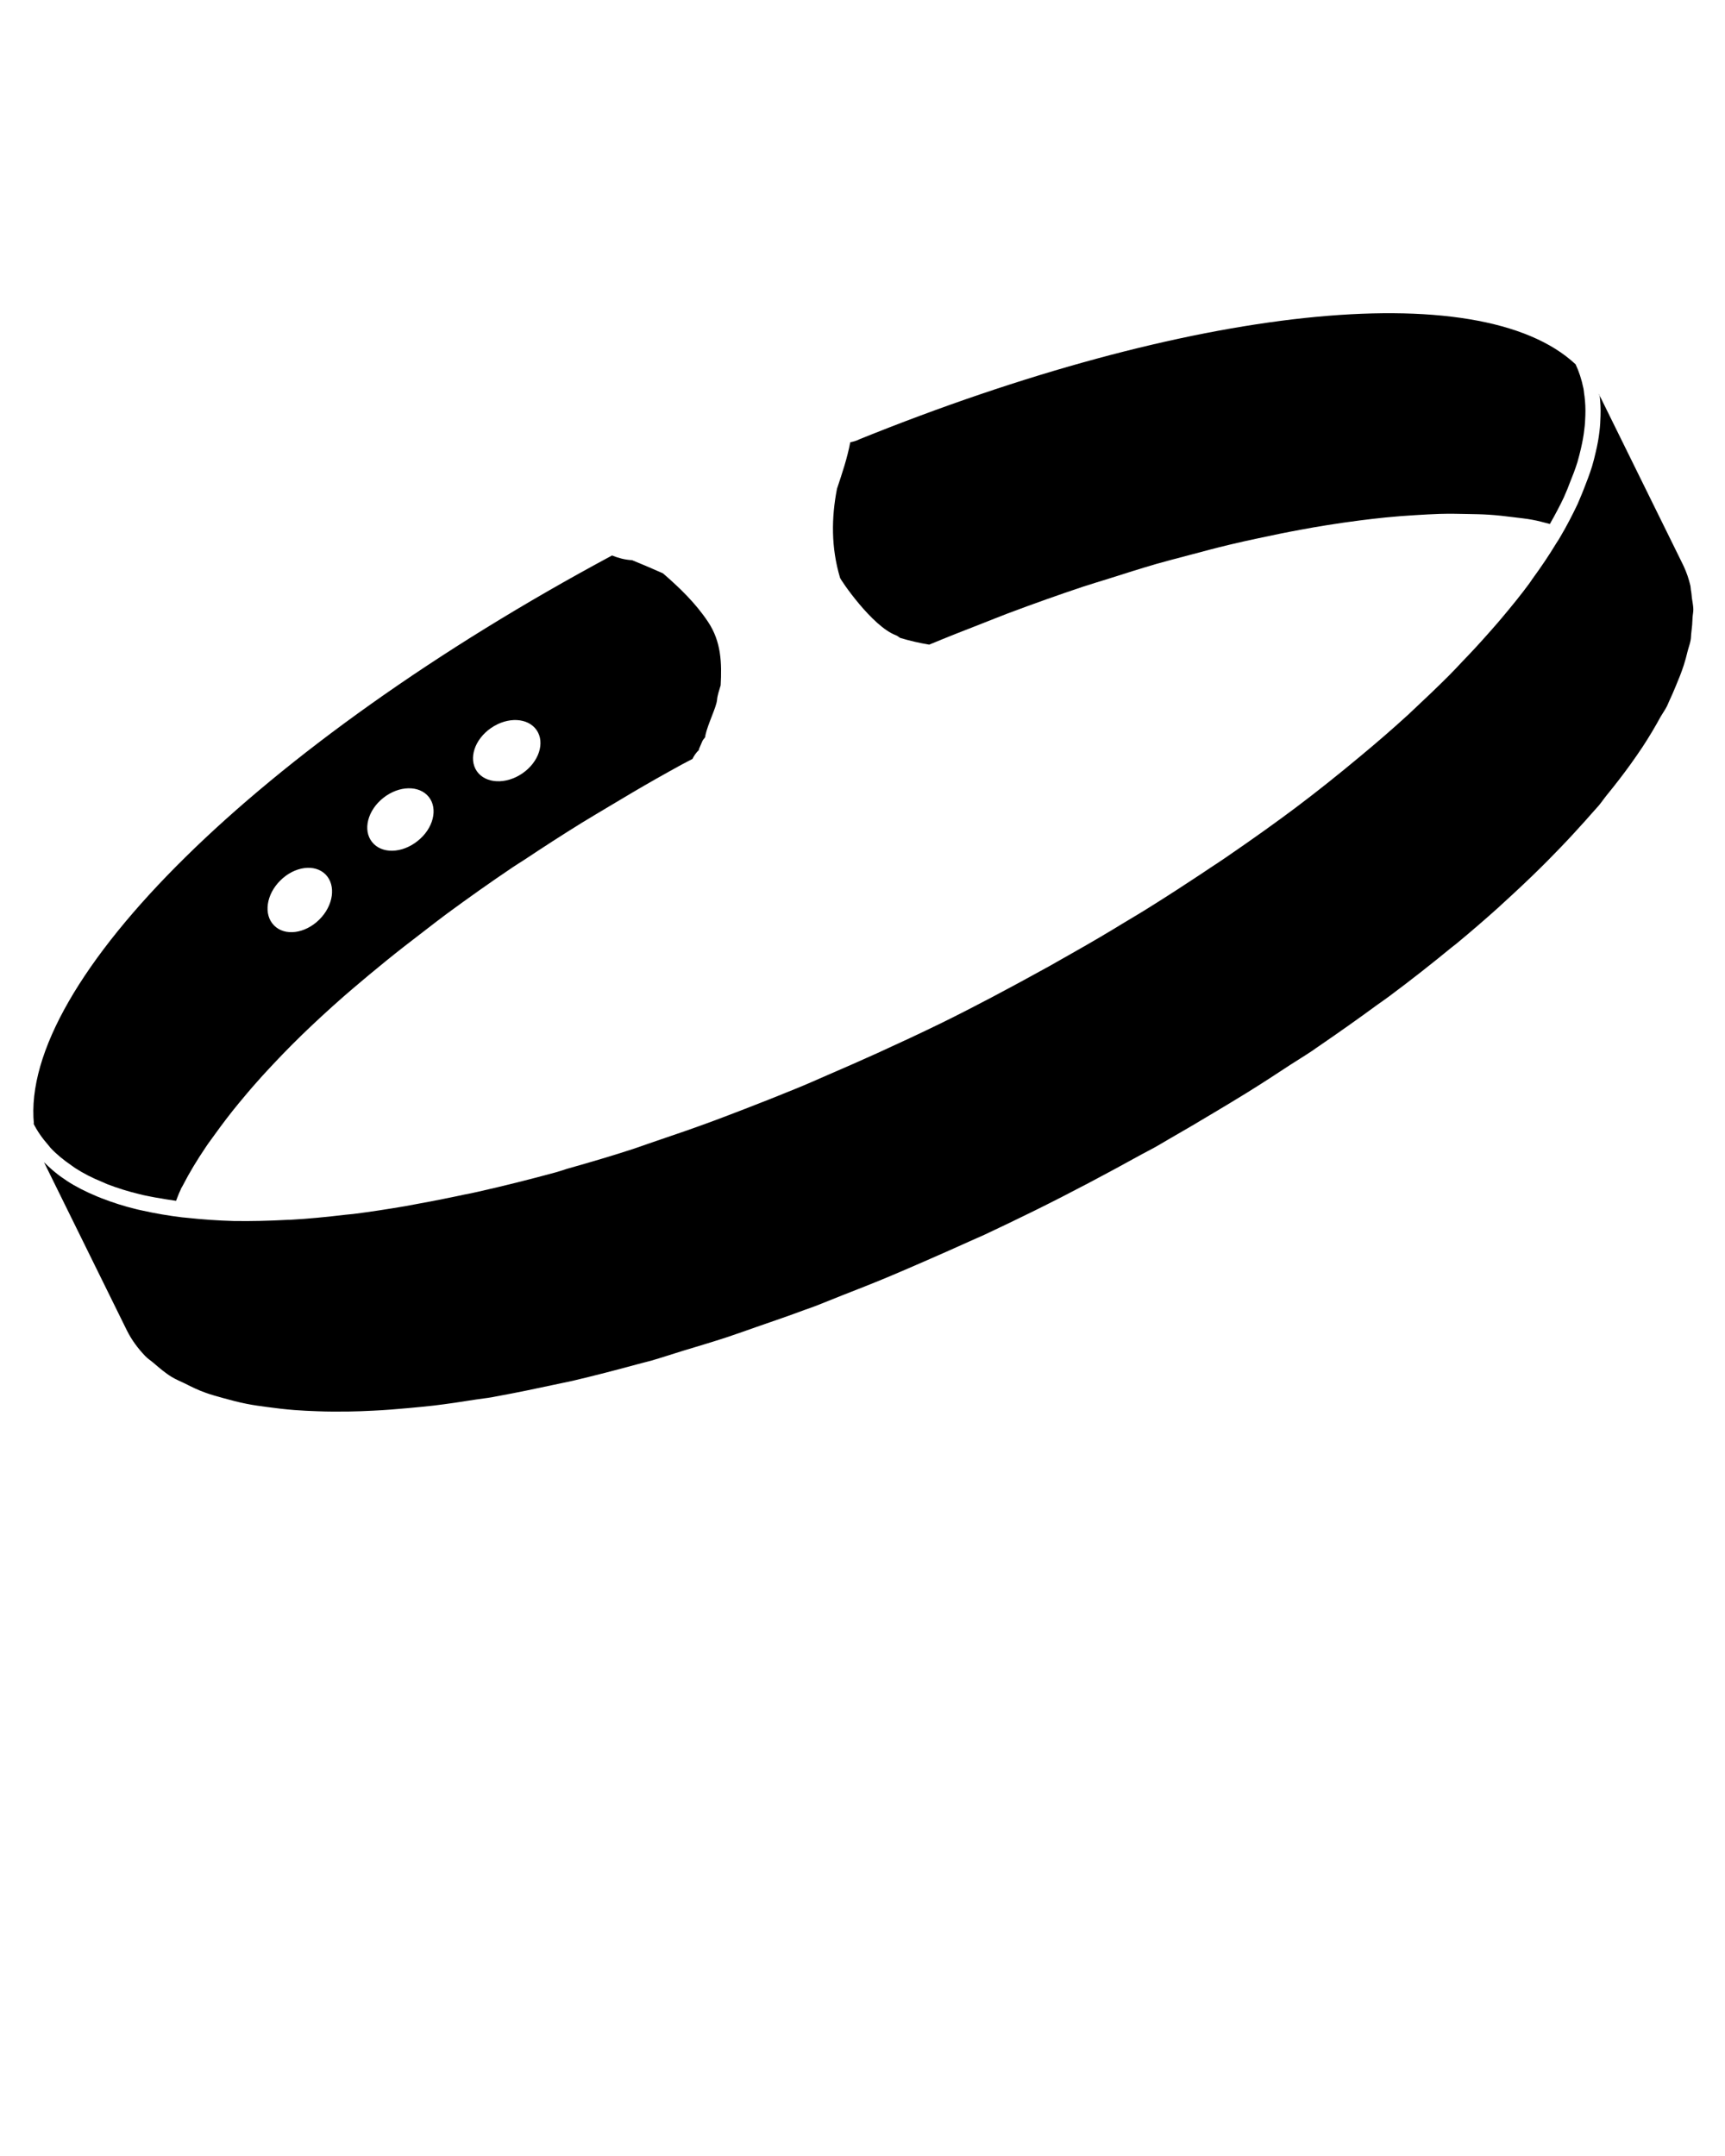
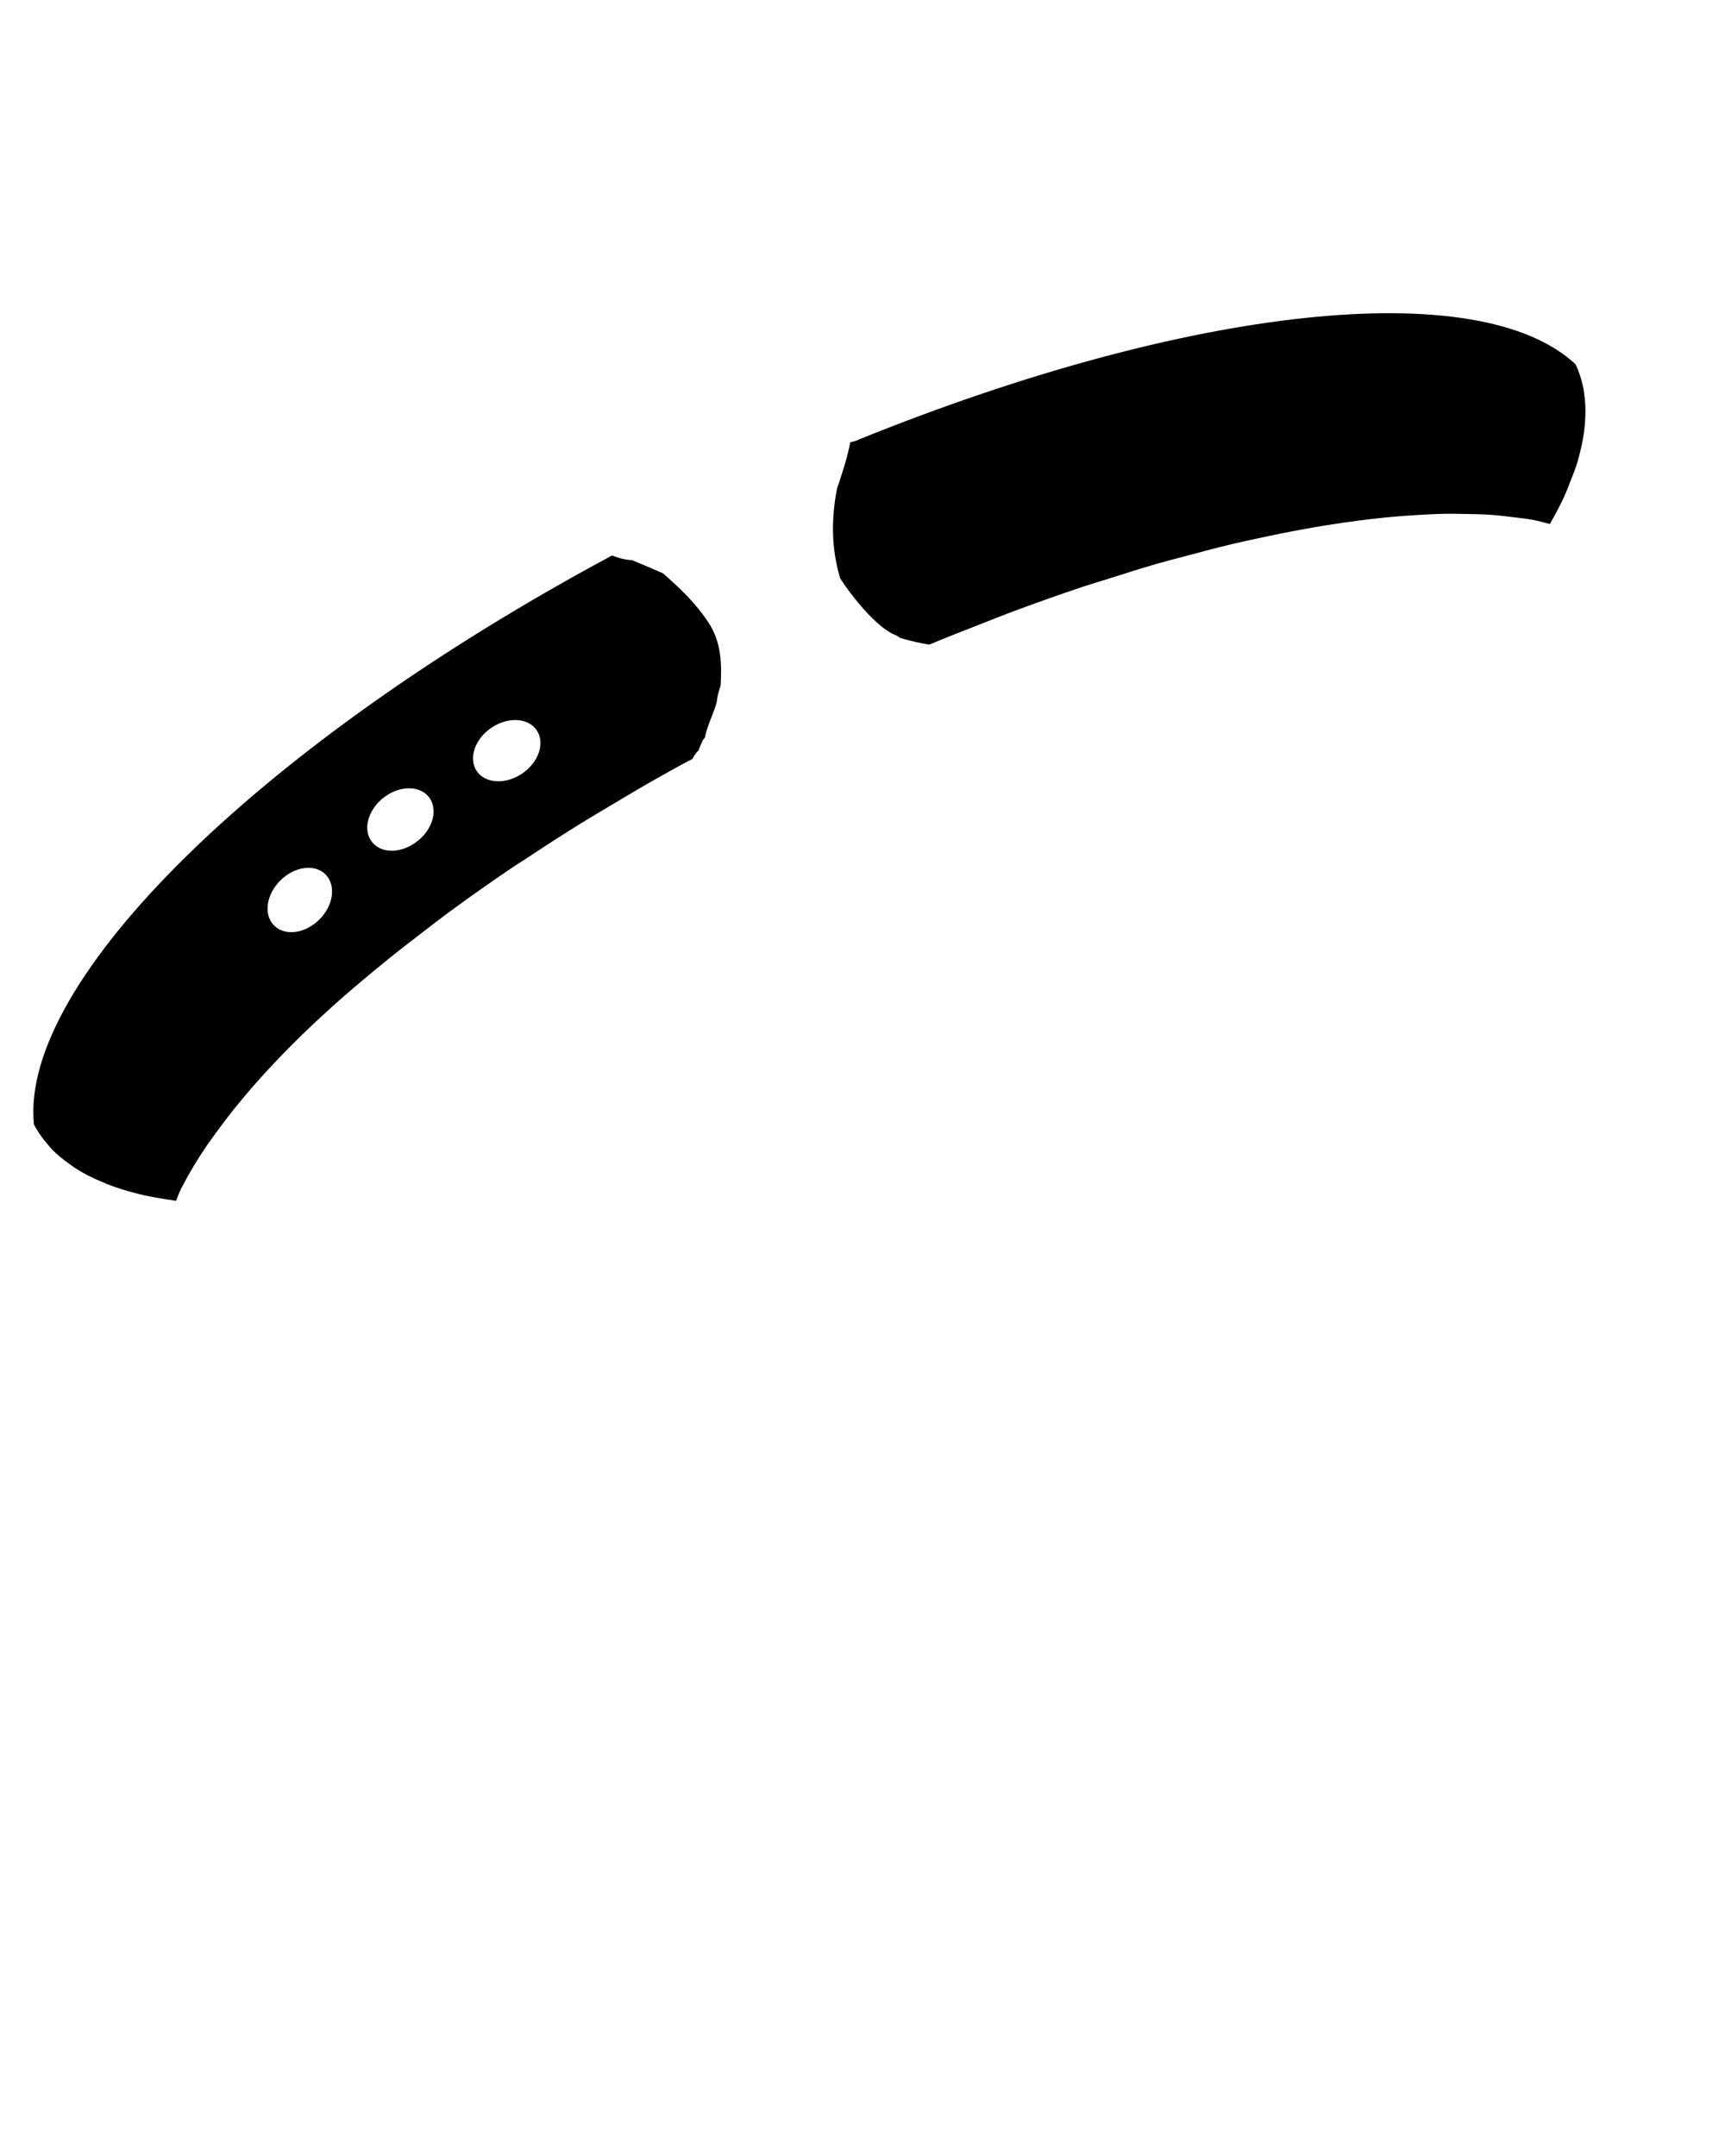
<svg xmlns="http://www.w3.org/2000/svg" version="1.1" x="0px" y="0px" viewBox="0 0 90 112.5" enable-background="new 0 0 90 90" xml:space="preserve">
  <g>
    <path d="M36.463,39.136c0.007-0.025,0.007-0.051,0.017-0.079c0.055-0.128,0.11-0.255,0.165-0.384   c0.038-0.087,0.098-0.13,0.143-0.204c0.007-0.017,0.005-0.038,0.012-0.055c0.002-0.015,0-0.029,0.003-0.044   c0.118-0.569,0.574-1.472,0.607-1.839c0.024-0.271,0.116-0.518,0.19-0.77c0.062-1.16,0.035-2.272-0.658-3.312   c-0.653-0.98-1.48-1.777-2.352-2.531c-0.536-0.237-1.071-0.47-1.613-0.688c-0.394-0.022-0.732-0.118-1.044-0.245   C13.54,38.855,1.036,51.19,1.769,58.65c-0.007-0.014-0.024-0.027-0.031-0.045L1.651,58.65l0,0l0.087-0.041   c0.194,0.394,0.458,0.777,0.806,1.172l0.094,0.117c0.293,0.314,0.663,0.623,1.095,0.918c0.074,0.055,0.132,0.097,0.195,0.138   c0.403,0.261,0.871,0.504,1.385,0.713l0.274,0.12c0.543,0.209,1.111,0.387,1.687,0.524c0.076,0.021,0.143,0.034,0.209,0.051   c0.77,0.172,1.859,0.319,1.747,0.302c-0.014-0.003-0.031-0.003-0.043-0.01c0.077-0.179,0.128-0.35,0.218-0.531   c0.021-0.038,0.031-0.079,0.051-0.12c0.022-0.045,0.057-0.089,0.079-0.138c0.336-0.658,0.747-1.337,1.215-2.029   c0.144-0.219,0.317-0.438,0.473-0.661c0.377-0.524,0.783-1.06,1.229-1.601c0.309-0.371,0.621-0.748,0.96-1.125   c0.158-0.178,0.31-0.353,0.475-0.527c0.563-0.61,1.155-1.228,1.793-1.849c0.026-0.023,0.048-0.051,0.076-0.075   c0.682-0.661,1.412-1.333,2.177-2.005c0.169-0.151,0.353-0.299,0.526-0.453c0.54-0.459,1.101-0.929,1.677-1.395   c0.644-0.524,1.323-1.05,2.01-1.574c0.395-0.303,0.775-0.604,1.183-0.903c1.101-0.809,2.239-1.618,3.435-2.423   c0.192-0.13,0.401-0.257,0.597-0.384c0.97-0.645,1.964-1.289,2.991-1.925c0.479-0.295,0.974-0.584,1.462-0.878   c0.798-0.478,1.604-0.958,2.434-1.428c0.439-0.25,0.886-0.495,1.332-0.742l0.55-0.288C36.213,39.426,36.322,39.271,36.463,39.136z    M16.657,47.987c-0.744,0.735-1.8,0.872-2.358,0.302c-0.561-0.563-0.413-1.618,0.331-2.349c0.742-0.737,1.795-0.874,2.355-0.312   C17.545,46.197,17.399,47.254,16.657,47.987z M21.786,43.885c-0.817,0.653-1.878,0.681-2.375,0.05   c-0.494-0.619-0.233-1.652,0.586-2.3c0.816-0.649,1.88-0.672,2.376-0.049C22.867,42.208,22.605,43.241,21.786,43.885z    M27.253,40.356c-0.86,0.591-1.925,0.538-2.375-0.115c-0.449-0.658-0.115-1.666,0.746-2.257c0.862-0.591,1.923-0.542,2.374,0.115   C28.448,38.755,28.116,39.765,27.253,40.356z" />
    <path d="M82.672,20.689l-0.021-0.141c-0.007-0.092-0.021-0.182-0.034-0.268c-0.104-0.504-0.24-0.906-0.412-1.27   c-5.032-4.708-20.171-3.046-37.381,3.918c-0.136,0.075-0.297,0.115-0.463,0.151c-0.158,0.834-0.418,1.601-0.692,2.423   c-0.295,1.522-0.312,3.062,0.159,4.646c0.04,0.133,1.676,2.538,2.917,3.001c0.09,0.033,0.145,0.094,0.22,0.137   c0.493,0.149,1.001,0.266,1.519,0.352c0.018-0.01,0.031-0.016,0.048-0.022c0.908-0.377,1.8-0.729,2.698-1.077   c0.452-0.175,0.912-0.365,1.357-0.533c1.333-0.5,2.649-0.969,3.942-1.4c0.445-0.147,0.877-0.271,1.319-0.412   c0.826-0.264,1.656-0.526,2.465-0.763c0.563-0.161,1.104-0.298,1.656-0.445c0.74-0.199,1.478-0.395,2.193-0.566   c0.504-0.122,0.998-0.228,1.491-0.334c0.744-0.161,1.475-0.311,2.188-0.441c0.466-0.087,0.929-0.169,1.382-0.24   c0.586-0.094,1.151-0.175,1.714-0.247c0.456-0.058,0.908-0.111,1.347-0.156c0.546-0.055,1.07-0.093,1.591-0.124   c0.411-0.025,0.83-0.049,1.228-0.062c0.504-0.014,0.98-0.007,1.457,0.005c0.37,0.007,0.747,0.012,1.101,0.035   c0.455,0.027,0.884,0.081,1.31,0.133c0.322,0.042,0.651,0.072,0.952,0.129c0.336,0.058,0.628,0.146,0.937,0.223   c-0.004,0.003-0.004,0.009-0.004,0.012c0.288-0.504,0.552-1.008,0.733-1.394c0.065-0.146,0.131-0.298,0.192-0.449l0.109-0.283   c0.151-0.374,0.299-0.749,0.412-1.118c0.068-0.236,0.126-0.47,0.182-0.706c0.078-0.339,0.141-0.67,0.175-0.994   c0.034-0.25,0.048-0.499,0.055-0.737C82.727,21.322,82.709,20.995,82.672,20.689z" />
-     <path d="M88.273,31.207c-0.014-0.14-0.024-0.283-0.052-0.417c-0.011-0.072-0.011-0.149-0.024-0.217   c-0.082-0.355-0.198-0.698-0.353-1.029c-0.018-0.042-0.038-0.084-0.062-0.13l-4.354-8.838c-0.011-0.015-0.018-0.025-0.031-0.039   c0.031,0.034,0.034,0.084,0.065,0.118c0.037,0.327,0.058,0.675,0.044,1.044c-0.007,0.26-0.021,0.535-0.055,0.807   c-0.041,0.355-0.106,0.716-0.195,1.083c-0.055,0.249-0.12,0.499-0.195,0.756c-0.123,0.389-0.274,0.788-0.432,1.186l-0.113,0.281   c-0.065,0.16-0.131,0.317-0.206,0.489c-0.236,0.495-0.556,1.133-0.949,1.79c-0.034,0.063-0.082,0.133-0.127,0.199l-0.059,0.094   c-0.35,0.579-0.754,1.183-1.234,1.839l-0.055,0.084c-0.037,0.057-0.075,0.11-0.113,0.16c-0.394,0.535-0.863,1.121-1.508,1.884   c-0.147,0.176-0.306,0.351-0.459,0.528l-0.196,0.221c-0.418,0.473-0.86,0.953-1.323,1.429c-0.223,0.24-0.448,0.48-0.688,0.72   c-0.59,0.591-1.214,1.186-1.861,1.79l-0.131,0.123c-0.078,0.079-0.157,0.153-0.246,0.228c-0.696,0.636-1.478,1.316-2.394,2.076   c-1.196,0.998-2.297,1.872-3.362,2.674c-1.039,0.778-2.149,1.574-3.651,2.605c-0.264,0.182-0.541,0.363-0.815,0.542l-0.48,0.322   c-0.806,0.532-1.618,1.063-2.454,1.587c-0.36,0.229-0.73,0.456-1.104,0.679l-0.419,0.25c-0.843,0.517-1.7,1.023-2.577,1.518   c-0.319,0.185-0.645,0.37-0.978,0.555l-0.318,0.182c-2.226,1.231-3.974,2.156-5.674,2.993c-1.121,0.548-2.231,1.063-3.342,1.57   c-0.859,0.391-1.71,0.761-2.564,1.131c-0.596,0.261-1.179,0.521-1.758,0.754c-0.883,0.363-1.755,0.706-2.625,1.042l-0.706,0.271   c-0.307,0.116-0.61,0.236-0.914,0.346c-0.977,0.363-1.942,0.696-2.907,1.021l-0.539,0.186c-0.245,0.089-0.495,0.171-0.733,0.254   c-1.028,0.336-2.105,0.658-3.492,1.049l-0.161,0.055c-0.139,0.041-0.283,0.086-0.418,0.127c-1.323,0.359-2.652,0.695-4.057,1.011   c-0.233,0.056-0.456,0.097-0.681,0.141l-0.404,0.086c-0.914,0.192-1.822,0.363-2.694,0.521c-0.924,0.157-1.829,0.298-2.703,0.407   l-0.391,0.038c-1.04,0.123-1.967,0.213-2.833,0.261c-0.05,0.007-0.124,0.007-0.197,0.007c-1.035,0.055-1.902,0.072-2.693,0.062   h-0.104c-0.862-0.024-1.669-0.082-2.465-0.168L9.5,63.521c-0.705-0.086-1.392-0.202-2.1-0.36c-0.165-0.034-0.245-0.055-0.324-0.075   c-0.596-0.144-1.2-0.336-1.779-0.563l-0.23-0.092c-0.619-0.258-1.126-0.518-1.572-0.81c-0.079-0.051-0.149-0.1-0.223-0.154   c-0.377-0.253-0.682-0.538-0.976-0.822l4.319,8.766c0.245,0.497,0.574,0.942,0.965,1.351c0.128,0.137,0.303,0.243,0.447,0.37   c0.292,0.25,0.584,0.504,0.936,0.72c0.209,0.127,0.459,0.229,0.689,0.34c0.348,0.178,0.696,0.35,1.088,0.486   c0.279,0.103,0.586,0.182,0.886,0.268c0.406,0.113,0.816,0.223,1.258,0.309c0.339,0.068,0.698,0.116,1.06,0.164   c0.462,0.063,0.932,0.12,1.428,0.158c0.389,0.03,0.789,0.048,1.195,0.062c0.528,0.021,1.067,0.021,1.626,0.014   c0.42-0.007,0.847-0.021,1.284-0.045c0.602-0.027,1.224-0.078,1.86-0.137c0.43-0.041,0.859-0.079,1.304-0.13   c0.713-0.086,1.45-0.196,2.194-0.315c0.285-0.045,0.549-0.069,0.838-0.12c0.115-0.018,0.242-0.052,0.358-0.068   c0.936-0.172,1.899-0.371,2.878-0.583c0.327-0.072,0.643-0.131,0.975-0.206c1.109-0.261,2.245-0.555,3.4-0.87   c0.225-0.063,0.436-0.11,0.662-0.172c0.552-0.157,1.128-0.354,1.69-0.524c0.752-0.227,1.5-0.449,2.266-0.699   c0.524-0.172,1.06-0.367,1.589-0.552c0.84-0.292,1.678-0.576,2.535-0.898c0.156-0.055,0.307-0.103,0.463-0.165   c0.481-0.182,0.977-0.394,1.462-0.582c0.773-0.302,1.544-0.604,2.326-0.93c0.645-0.267,1.292-0.552,1.94-0.833   c0.774-0.339,1.553-0.679,2.334-1.035c0.265-0.123,0.528-0.229,0.796-0.353c0.867-0.408,1.744-0.826,2.619-1.259   c1.937-0.956,3.795-1.946,5.618-2.954c0.206-0.117,0.429-0.22,0.634-0.337c0.265-0.144,0.504-0.298,0.765-0.445   c0.806-0.463,1.598-0.926,2.379-1.398c0.58-0.347,1.159-0.692,1.722-1.042c0.764-0.474,1.498-0.953,2.228-1.434   c0.378-0.246,0.778-0.486,1.146-0.733c0.12-0.082,0.223-0.161,0.343-0.239c1.053-0.721,2.067-1.437,3.051-2.16   c0.199-0.144,0.411-0.284,0.606-0.432c1.152-0.857,2.246-1.718,3.288-2.575c0.075-0.058,0.154-0.119,0.226-0.175   c0.765-0.634,1.495-1.263,2.198-1.894c0.105-0.096,0.202-0.192,0.312-0.288c0.669-0.61,1.31-1.213,1.92-1.817   c0.233-0.226,0.445-0.446,0.665-0.672c0.473-0.48,0.926-0.961,1.354-1.438c0.21-0.229,0.422-0.463,0.621-0.694   c0.116-0.134,0.247-0.271,0.359-0.401c0.158-0.187,0.271-0.363,0.422-0.548c0.449-0.55,0.871-1.096,1.255-1.63   c0.216-0.303,0.425-0.602,0.62-0.896c0.354-0.54,0.665-1.066,0.95-1.589c0.1-0.173,0.236-0.36,0.322-0.535   c0.048-0.091,0.075-0.175,0.116-0.262c0.123-0.254,0.223-0.5,0.329-0.749c0.161-0.38,0.312-0.756,0.432-1.125   c0.079-0.242,0.141-0.481,0.199-0.722c0.048-0.19,0.123-0.386,0.157-0.572c0.031-0.151,0.021-0.286,0.042-0.43   c0.034-0.259,0.055-0.511,0.062-0.759c0.007-0.146,0.044-0.298,0.041-0.442C88.342,31.587,88.301,31.4,88.273,31.207z" />
  </g>
</svg>